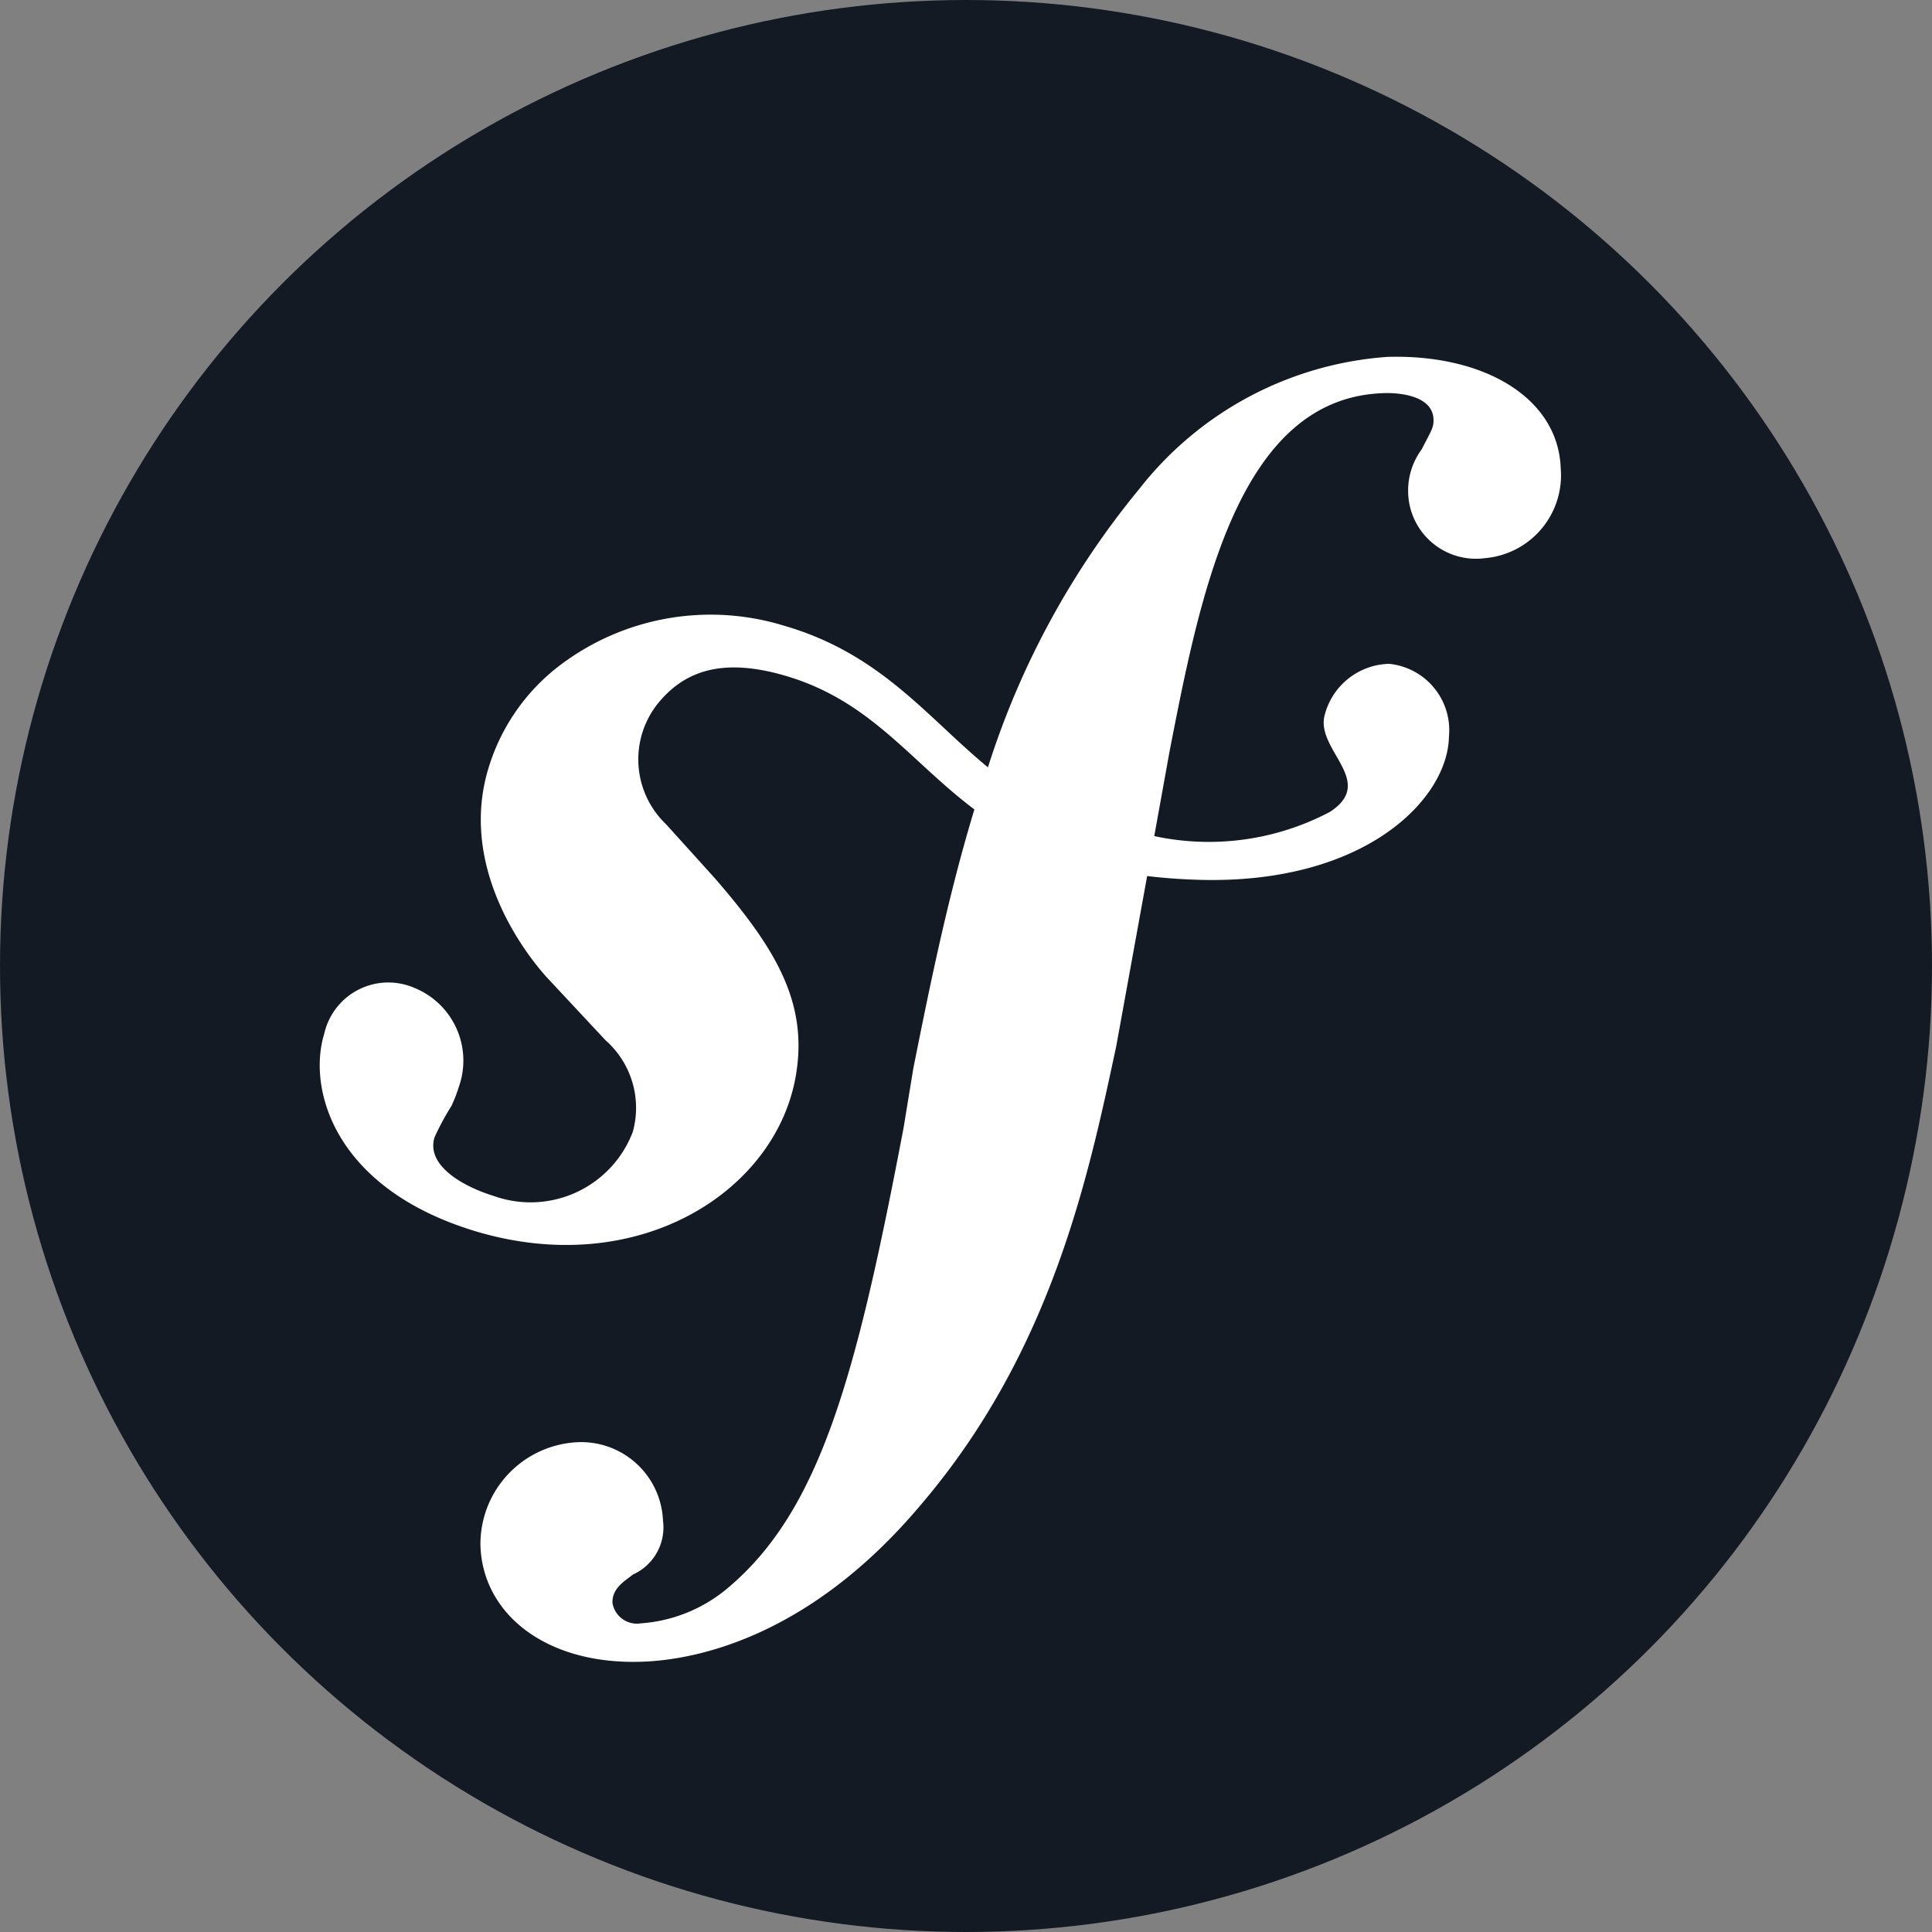
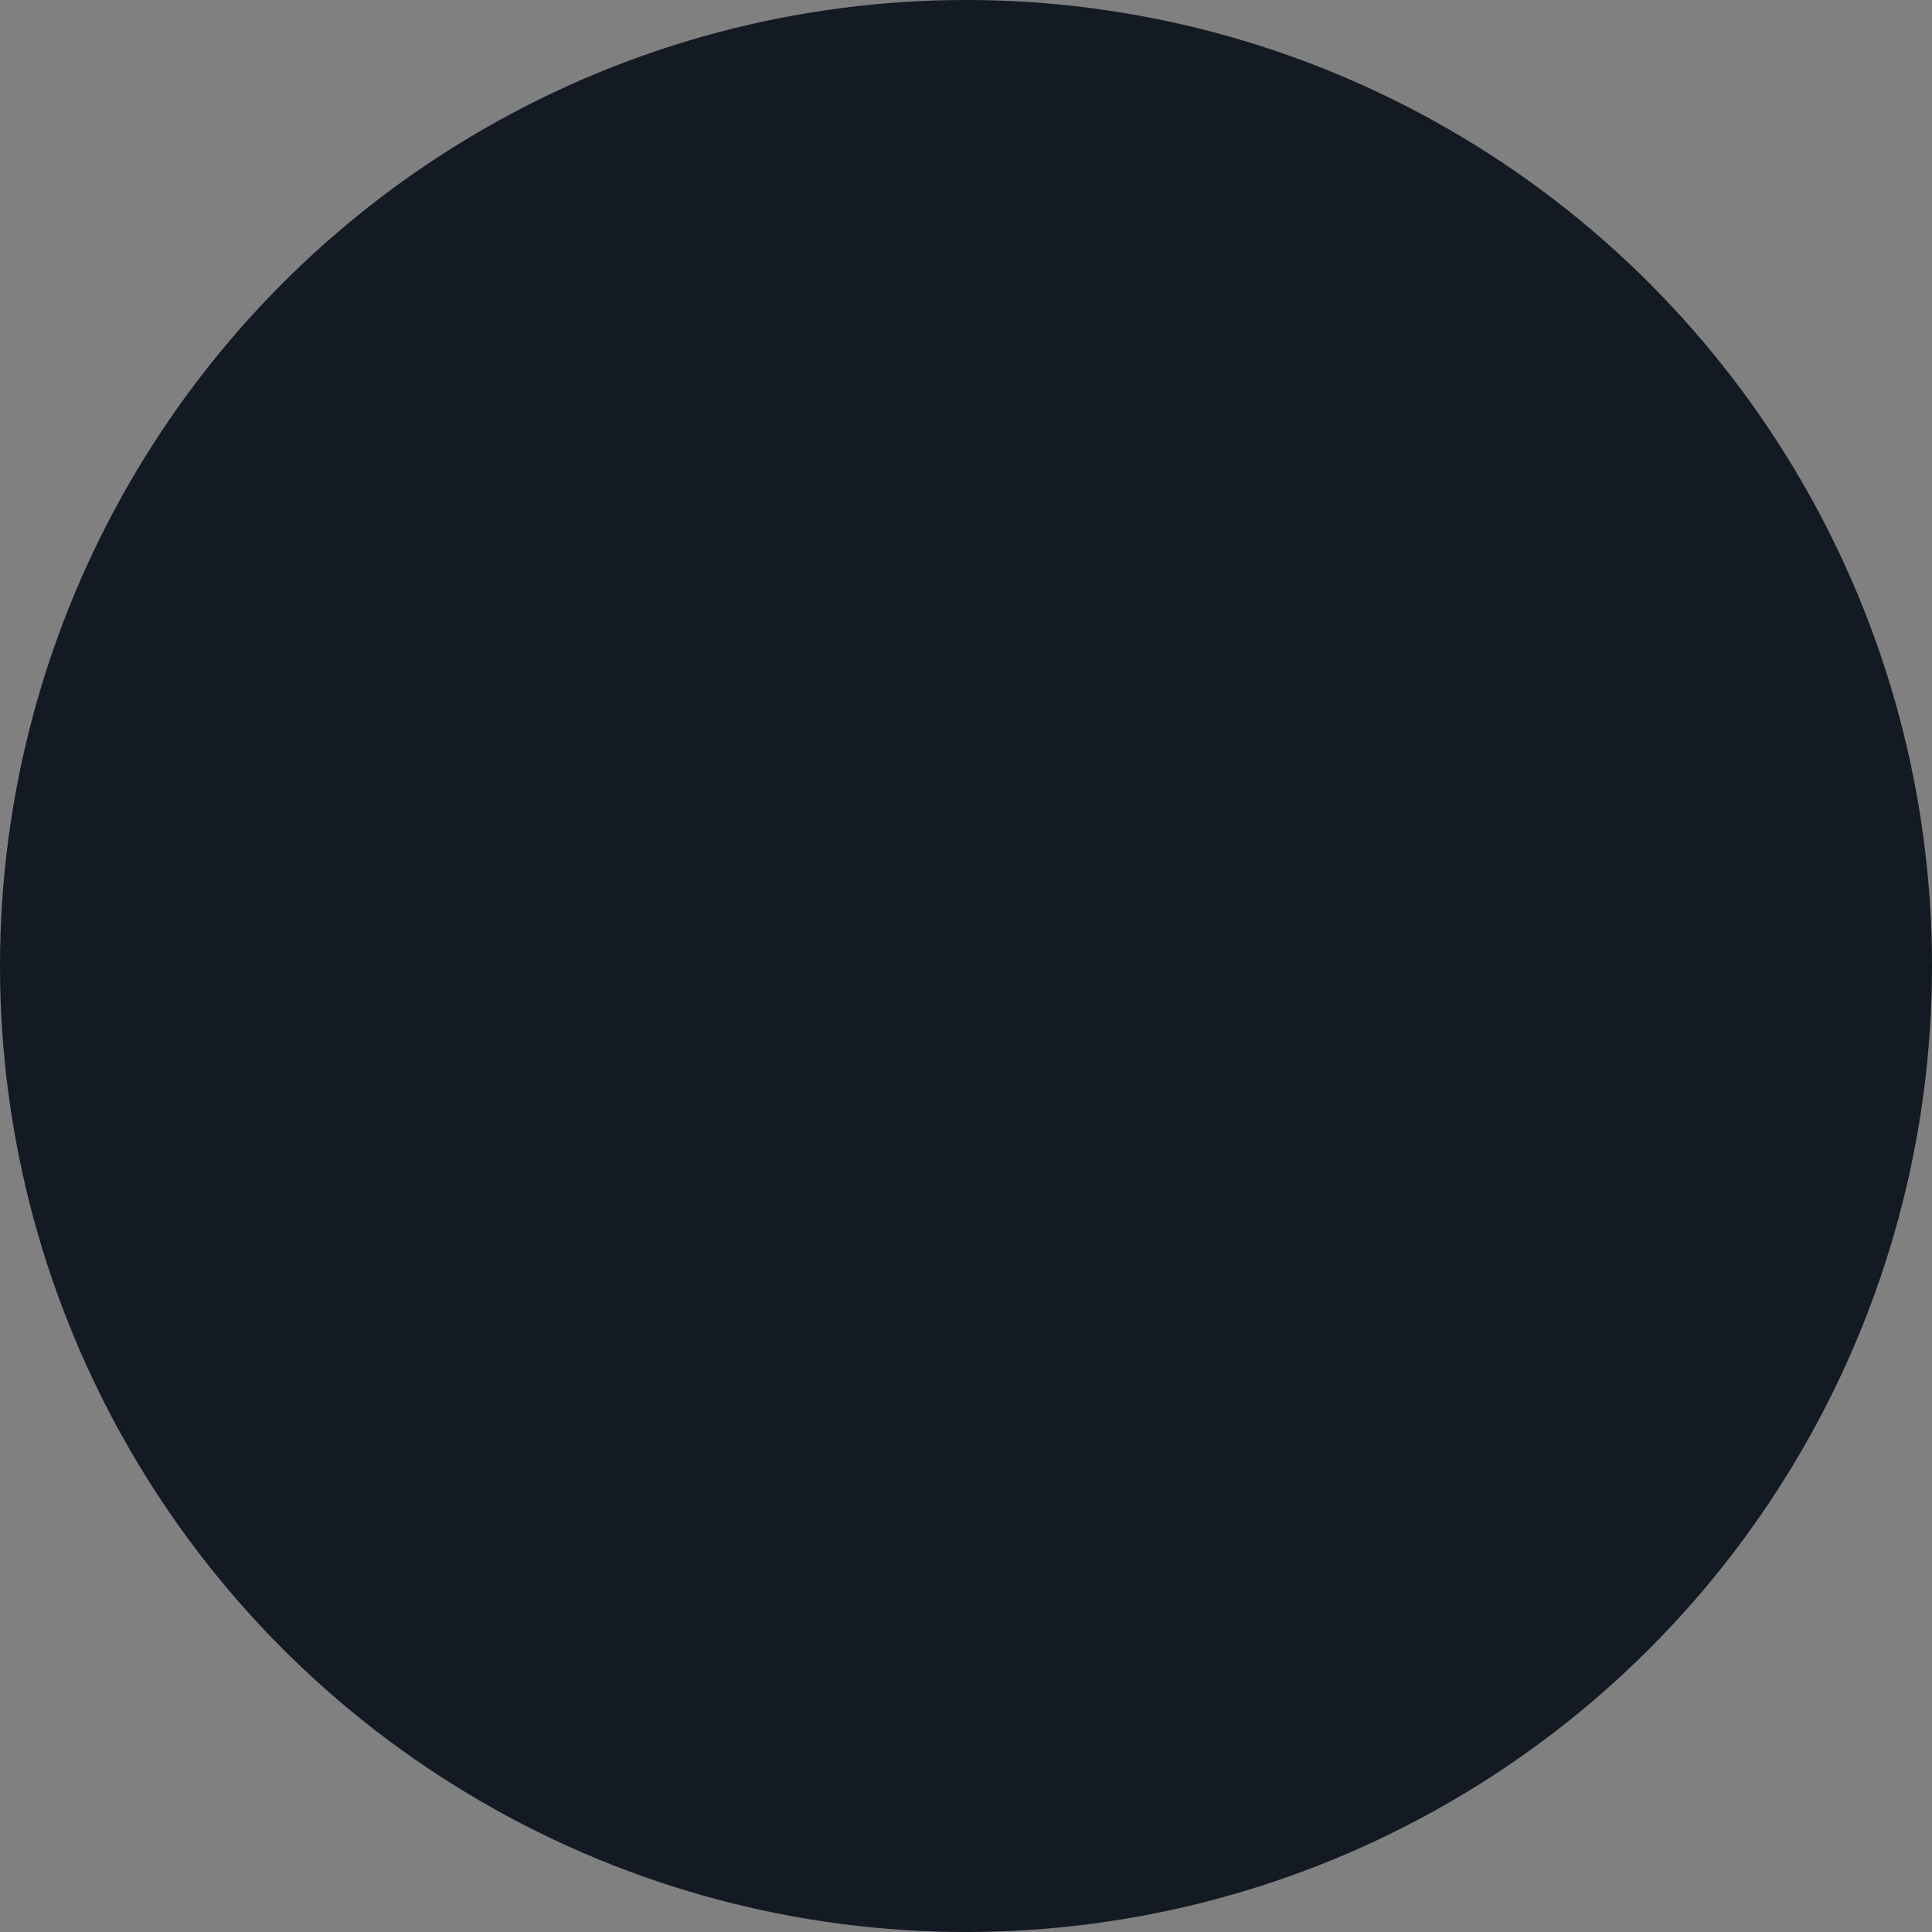
<svg xmlns="http://www.w3.org/2000/svg" width="50" height="50" viewBox="0 0 50 50">
  <rect x="0" y="0" width="50" height="50" fill="#808080" stroke="none" />
  <g id="SYMFONY_ICONE" data-name="SYMFONY ICONE" transform="translate(0 -0.827)">
    <circle id="Ellipse_672" data-name="Ellipse 672" cx="25" cy="25" r="25" transform="translate(0 0.827)" fill="#131a24" />
-     <path id="Tracé_19092" data-name="Tracé 19092" d="M69.99,48.107a8.957,8.957,0,0,0-6.4,3.42,21.562,21.562,0,0,0-3.913,7.2c-1.564-1.282-2.771-2.942-5.281-3.666a6.456,6.456,0,0,0-5.852,1.069,5.249,5.249,0,0,0-1.79,2.608c-.753,2.449.792,4.628,1.493,5.41l1.534,1.644a2.329,2.329,0,0,1,.705,2.369,2.831,2.831,0,0,1-3.6,1.659c-.724-.221-1.764-.76-1.531-1.519a7.083,7.083,0,0,1,.438-.812,3.8,3.8,0,0,0,.195-.505,2.03,2.03,0,0,0-1.144-2.544A1.7,1.7,0,0,0,42.5,65.623c-.435,1.413.242,3.978,3.864,5.095,4.244,1.3,7.834-1.007,8.343-4.021.321-1.888-.532-3.29-2.093-5.094L51.346,60.2a2.32,2.32,0,0,1-.238-3.091c.673-.851,1.632-1.214,3.2-.787,2.292.622,3.313,2.212,5.018,3.495-.7,2.308-1.164,4.625-1.58,6.7l-.254,1.549c-1.218,6.391-2.148,9.9-4.565,11.915a3.913,3.913,0,0,1-2.232.9.642.642,0,0,1-.735-.526c-.013-.386.312-.563.529-.737a1.338,1.338,0,0,0,.778-1.4,2.119,2.119,0,0,0-2.276-2.021,2.639,2.639,0,0,0-2.448,2.677c.059,1.765,1.7,3.088,4.186,3,1.326-.046,4.287-.585,7.206-4.055,3.4-3.977,4.347-8.536,5.062-11.873l.8-4.405c.443.053.917.088,1.432.1,4.231.089,6.347-2.1,6.378-3.7a1.727,1.727,0,0,0-1.548-1.892,1.766,1.766,0,0,0-1.676,1.361c-.193.889,1.346,1.691.143,2.471a6.709,6.709,0,0,1-4.545.626l.392-2.169c.8-4.112,1.788-9.171,5.535-9.294.273-.014,1.272.012,1.3.673.007.221-.048.277-.306.782a1.792,1.792,0,0,0-.35,1.115,1.755,1.755,0,0,0,1.989,1.7A2.152,2.152,0,0,0,74.5,50.987c-.063-1.816-1.977-2.964-4.512-2.881Z" transform="translate(-34.109 -38.042)" fill="#fff" />
  </g>
</svg>